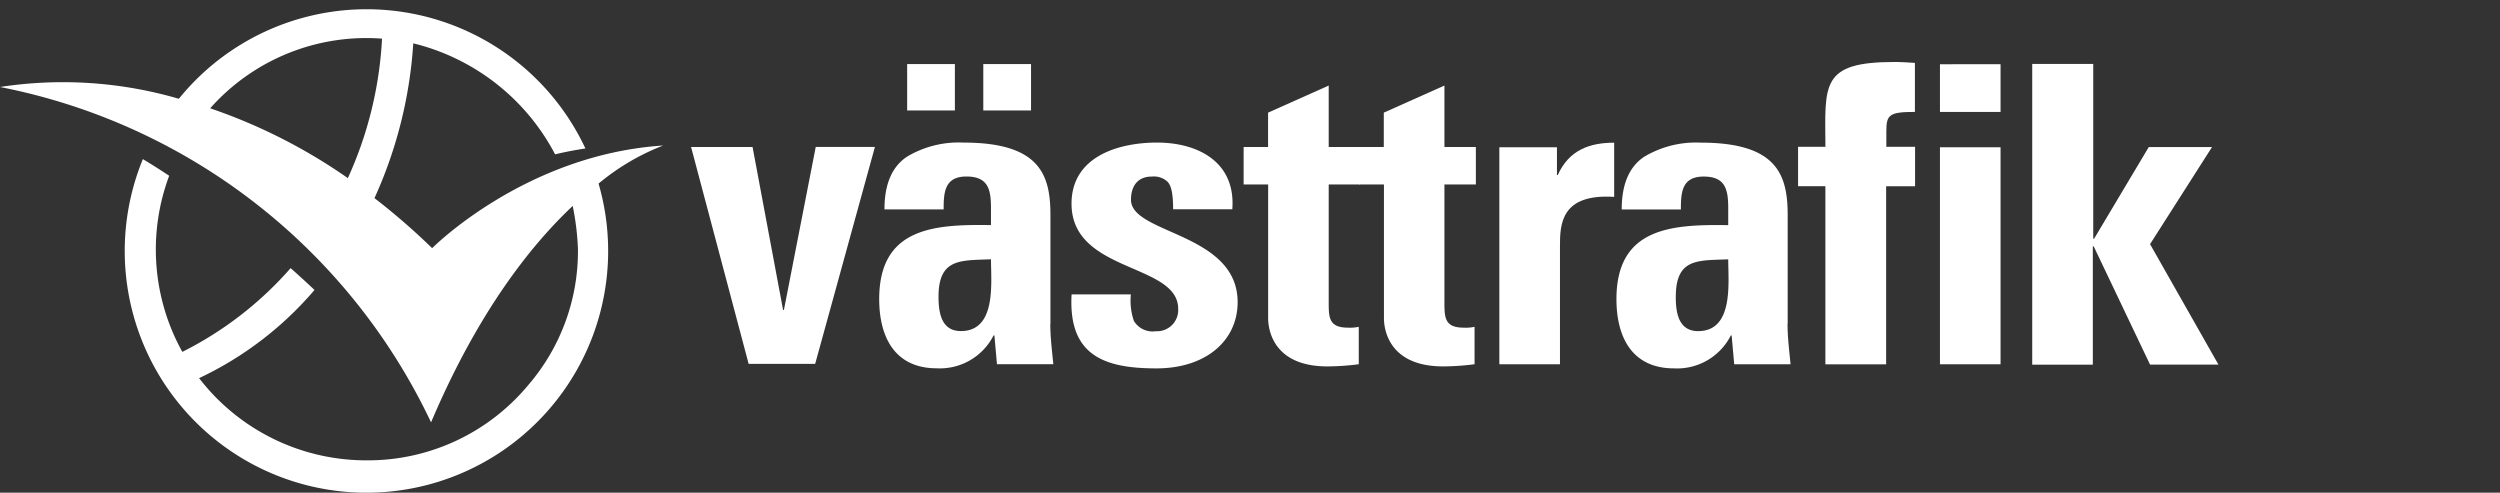
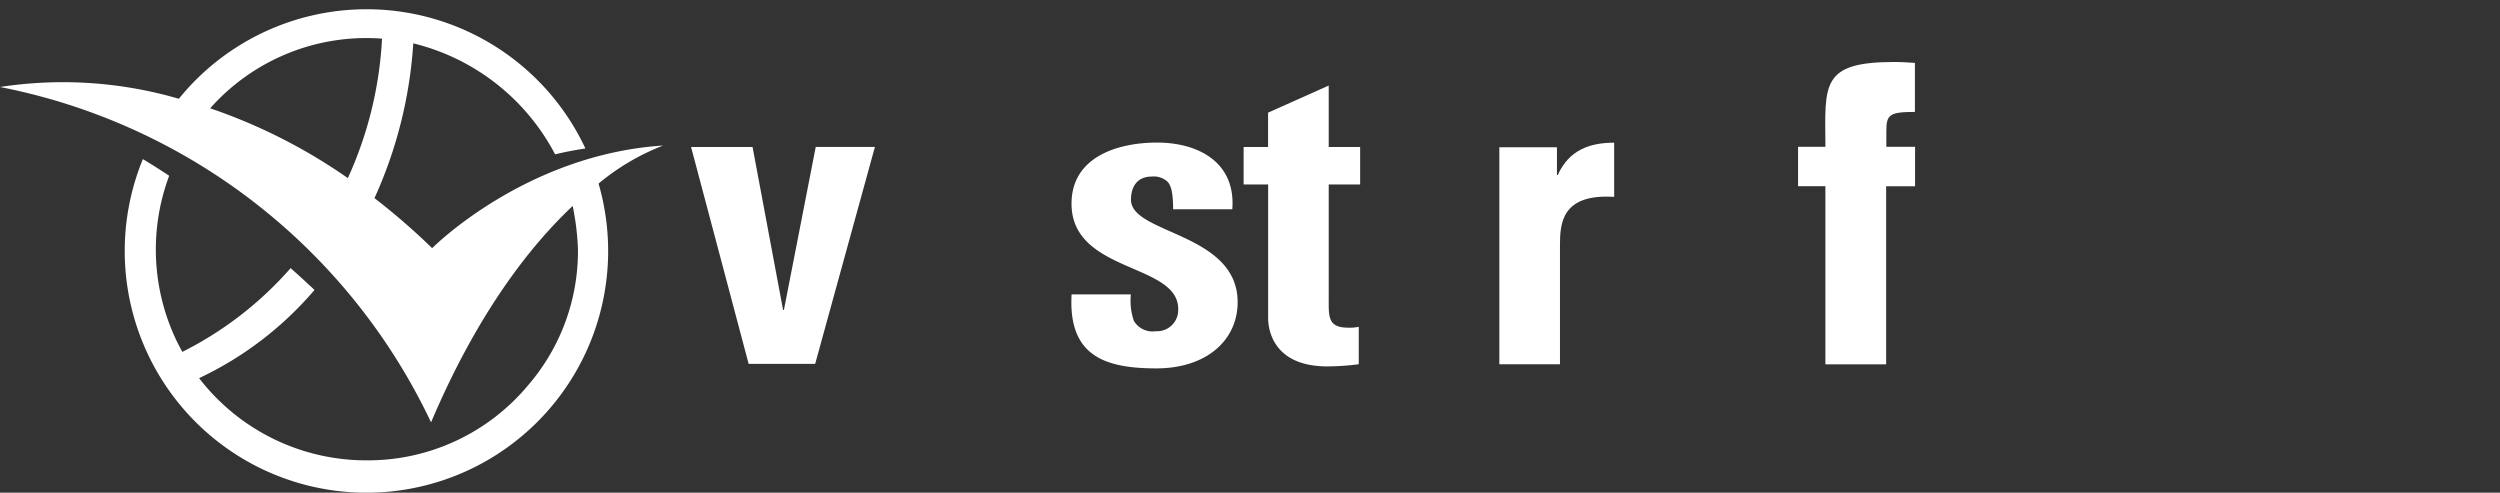
<svg xmlns="http://www.w3.org/2000/svg" width="202.99" height="40" viewBox="0 0 202.99 40">
  <rect x="0" y="0" width="202.99" height="40" fill="#333333" stroke="none" />
  <g id="vt-logo-negative" transform="translate(0.01)">
    <path id="Path_3324" data-name="Path 3324" d="M346.25,134.221h4.992l2.477,13.225h.069l2.584-13.235h4.805l-4.853,17.619h-5.4Z" transform="translate(-290.147 -122.283)" fill="#fff" />
-     <path id="Path_3325" data-name="Path 3325" d="M387.188,121.61v3.769h-3.876V121.61Zm-6.183,0v3.769h-3.876V121.61ZM379.676,140.5c0,1.255.208,2.792,1.815,2.792,2.9,0,2.445-3.913,2.445-5.83C381.491,137.568,379.676,137.36,379.676,140.5Zm9.076,2.2c0,1.068.139,2.2.246,3.284h-4.576l-.208-2.339h-.069a4.885,4.885,0,0,1-4.608,2.67c-3.422,0-4.677-2.552-4.677-5.622,0-5.83,4.506-6.076,9.076-6.006v-1.361c0-1.5-.208-2.584-1.991-2.584s-1.853,1.292-1.853,2.67h-4.805c0-2.136.662-3.492,1.815-4.271a8.176,8.176,0,0,1,4.608-1.153c6.252,0,7.053,2.67,7.053,5.9v8.8Z" transform="translate(-303.482 -116.41)" fill="#fff" />
    <path id="Path_3326" data-name="Path 3326" d="M408.914,145.894a5.045,5.045,0,0,0,.246,2.136,1.766,1.766,0,0,0,1.783.838,1.719,1.719,0,0,0,1.815-1.815c0-3.737-8.66-2.9-8.66-8.542,0-3.807,3.769-4.96,6.941-4.96,3.353,0,6.407,1.6,6.113,5.414h-4.805c0-1.223-.139-1.954-.491-2.269a1.655,1.655,0,0,0-1.255-.384c-1.068,0-1.676.7-1.676,1.885,0,2.792,8.66,2.669,8.66,8.313,0,3.075-2.515,5.376-6.6,5.376-4.271,0-7.16-1.068-6.882-6.006h4.805Z" transform="translate(-317.104 -121.975)" fill="#fff" />
    <path id="Path_3327" data-name="Path 3327" d="M430.27,129.872h1.991V127.08l4.923-2.2v4.992h2.552v3.038h-2.552v9.429c0,1.329-.037,2.2,1.57,2.2a3.378,3.378,0,0,0,.87-.069v3.038a20.172,20.172,0,0,1-2.552.176c-4.271,0-4.805-2.83-4.805-3.914V132.91h-1.991v-3.038Z" transform="translate(-329.308 -117.934)" fill="#fff" />
-     <path id="Path_3328" data-name="Path 3328" d="M447.87,129.872h1.991V127.08l4.923-2.2v4.992h2.552v3.038h-2.552v9.429c0,1.329-.032,2.2,1.57,2.2a3.379,3.379,0,0,0,.876-.069v3.038a20.184,20.184,0,0,1-2.552.176c-4.271,0-4.805-2.83-4.805-3.914V132.91h-1.991v-3.038Z" transform="translate(-337.512 -117.934)" fill="#fff" />
    <path id="Path_3329" data-name="Path 3329" d="M473.847,133.922v2.269h.069c.908-2.023,2.584-2.621,4.576-2.621v4.4c-4.33-.278-4.4,2.237-4.4,3.983v9.61H469.17V133.944h4.682Z" transform="translate(-347.439 -121.984)" fill="#fff" />
-     <path id="Path_3330" data-name="Path 3330" d="M500.872,148.274c0,1.068.139,2.2.246,3.284h-4.576l-.208-2.338h-.069a4.885,4.885,0,0,1-4.608,2.67c-3.422,0-4.677-2.552-4.677-5.622,0-5.83,4.506-6.076,9.076-6.006V138.9c0-1.5-.208-2.584-1.991-2.584s-1.853,1.292-1.853,2.67h-4.805c0-2.136.662-3.492,1.815-4.271a8.177,8.177,0,0,1,4.608-1.153c6.252,0,7.053,2.67,7.053,5.9v8.8Zm-9.076-2.2c0,1.255.208,2.792,1.815,2.792,2.9,0,2.445-3.913,2.445-5.83C493.6,143.138,491.8,142.93,491.8,146.075Z" transform="translate(-355.741 -121.98)" fill="#fff" />
    <path id="Path_3331" data-name="Path 3331" d="M524.1,125.348c-2.1,0-2.333.23-2.333,1.575v1.26H524.1v3.2h-2.349v14.458h-4.933V131.381H514.6v-3.2h2.221c-.032-5.067-.406-6.887,5.6-6.887.593,0,1.068.037,1.666.075v3.978Z" transform="translate(-368.614 -116.261)" fill="#fff" />
-     <path id="Path_3332" data-name="Path 3332" d="M541.1,146H536.18V128.383H541.1Zm0-24.362v3.876H536.18V121.64Z" transform="translate(-378.673 -116.424)" fill="#fff" />
-     <path id="Path_3333" data-name="Path 3333" d="M550.21,145.979V121.59h4.955v14.191h.069l4.437-7.437h5.136l-5.029,7.88,5.553,9.781h-5.553L555.2,136.4h-.069v9.61H550.21Z" transform="translate(-385.212 -116.4)" fill="#fff" />
    <path id="Path_3334" data-name="Path 3334" d="M294.994,124.34c-11.212.726-18.756,8.334-18.756,8.334a54.2,54.2,0,0,0-4.682-4.063,35.84,35.84,0,0,0,3.15-12.568,17.768,17.768,0,0,1,11.516,9.012q1.18-.283,2.461-.475a19.616,19.616,0,0,0-33.011-4.036,33.583,33.583,0,0,0-14.522-.956,49.147,49.147,0,0,1,35,27.229c3.737-8.8,7.977-14.25,11.5-17.571a21.134,21.134,0,0,1,.427,3.486,16.659,16.659,0,0,1-4.052,11.078,16.919,16.919,0,0,1-13.1,6.092,17.122,17.122,0,0,1-13.609-6.674,28.006,28.006,0,0,0,9.37-7.16q-.966-.913-1.938-1.773a28.879,28.879,0,0,1-8.793,6.8,17.112,17.112,0,0,1-1.068-14.3q-1.068-.71-2.136-1.351a19.626,19.626,0,1,0,37,1.986A18.747,18.747,0,0,1,294.994,124.34ZM258.23,121.3a16.949,16.949,0,0,1,13.94-5.638,31.159,31.159,0,0,1-2.776,11.324,44.671,44.671,0,0,0-11.153-5.659Z" transform="translate(-241.16 -112.524)" fill="#fff" />
    <rect id="Rectangle_4491" data-name="Rectangle 4491" width="202.883" height="40" transform="translate(0.097)" fill="none" />
  </g>
</svg>